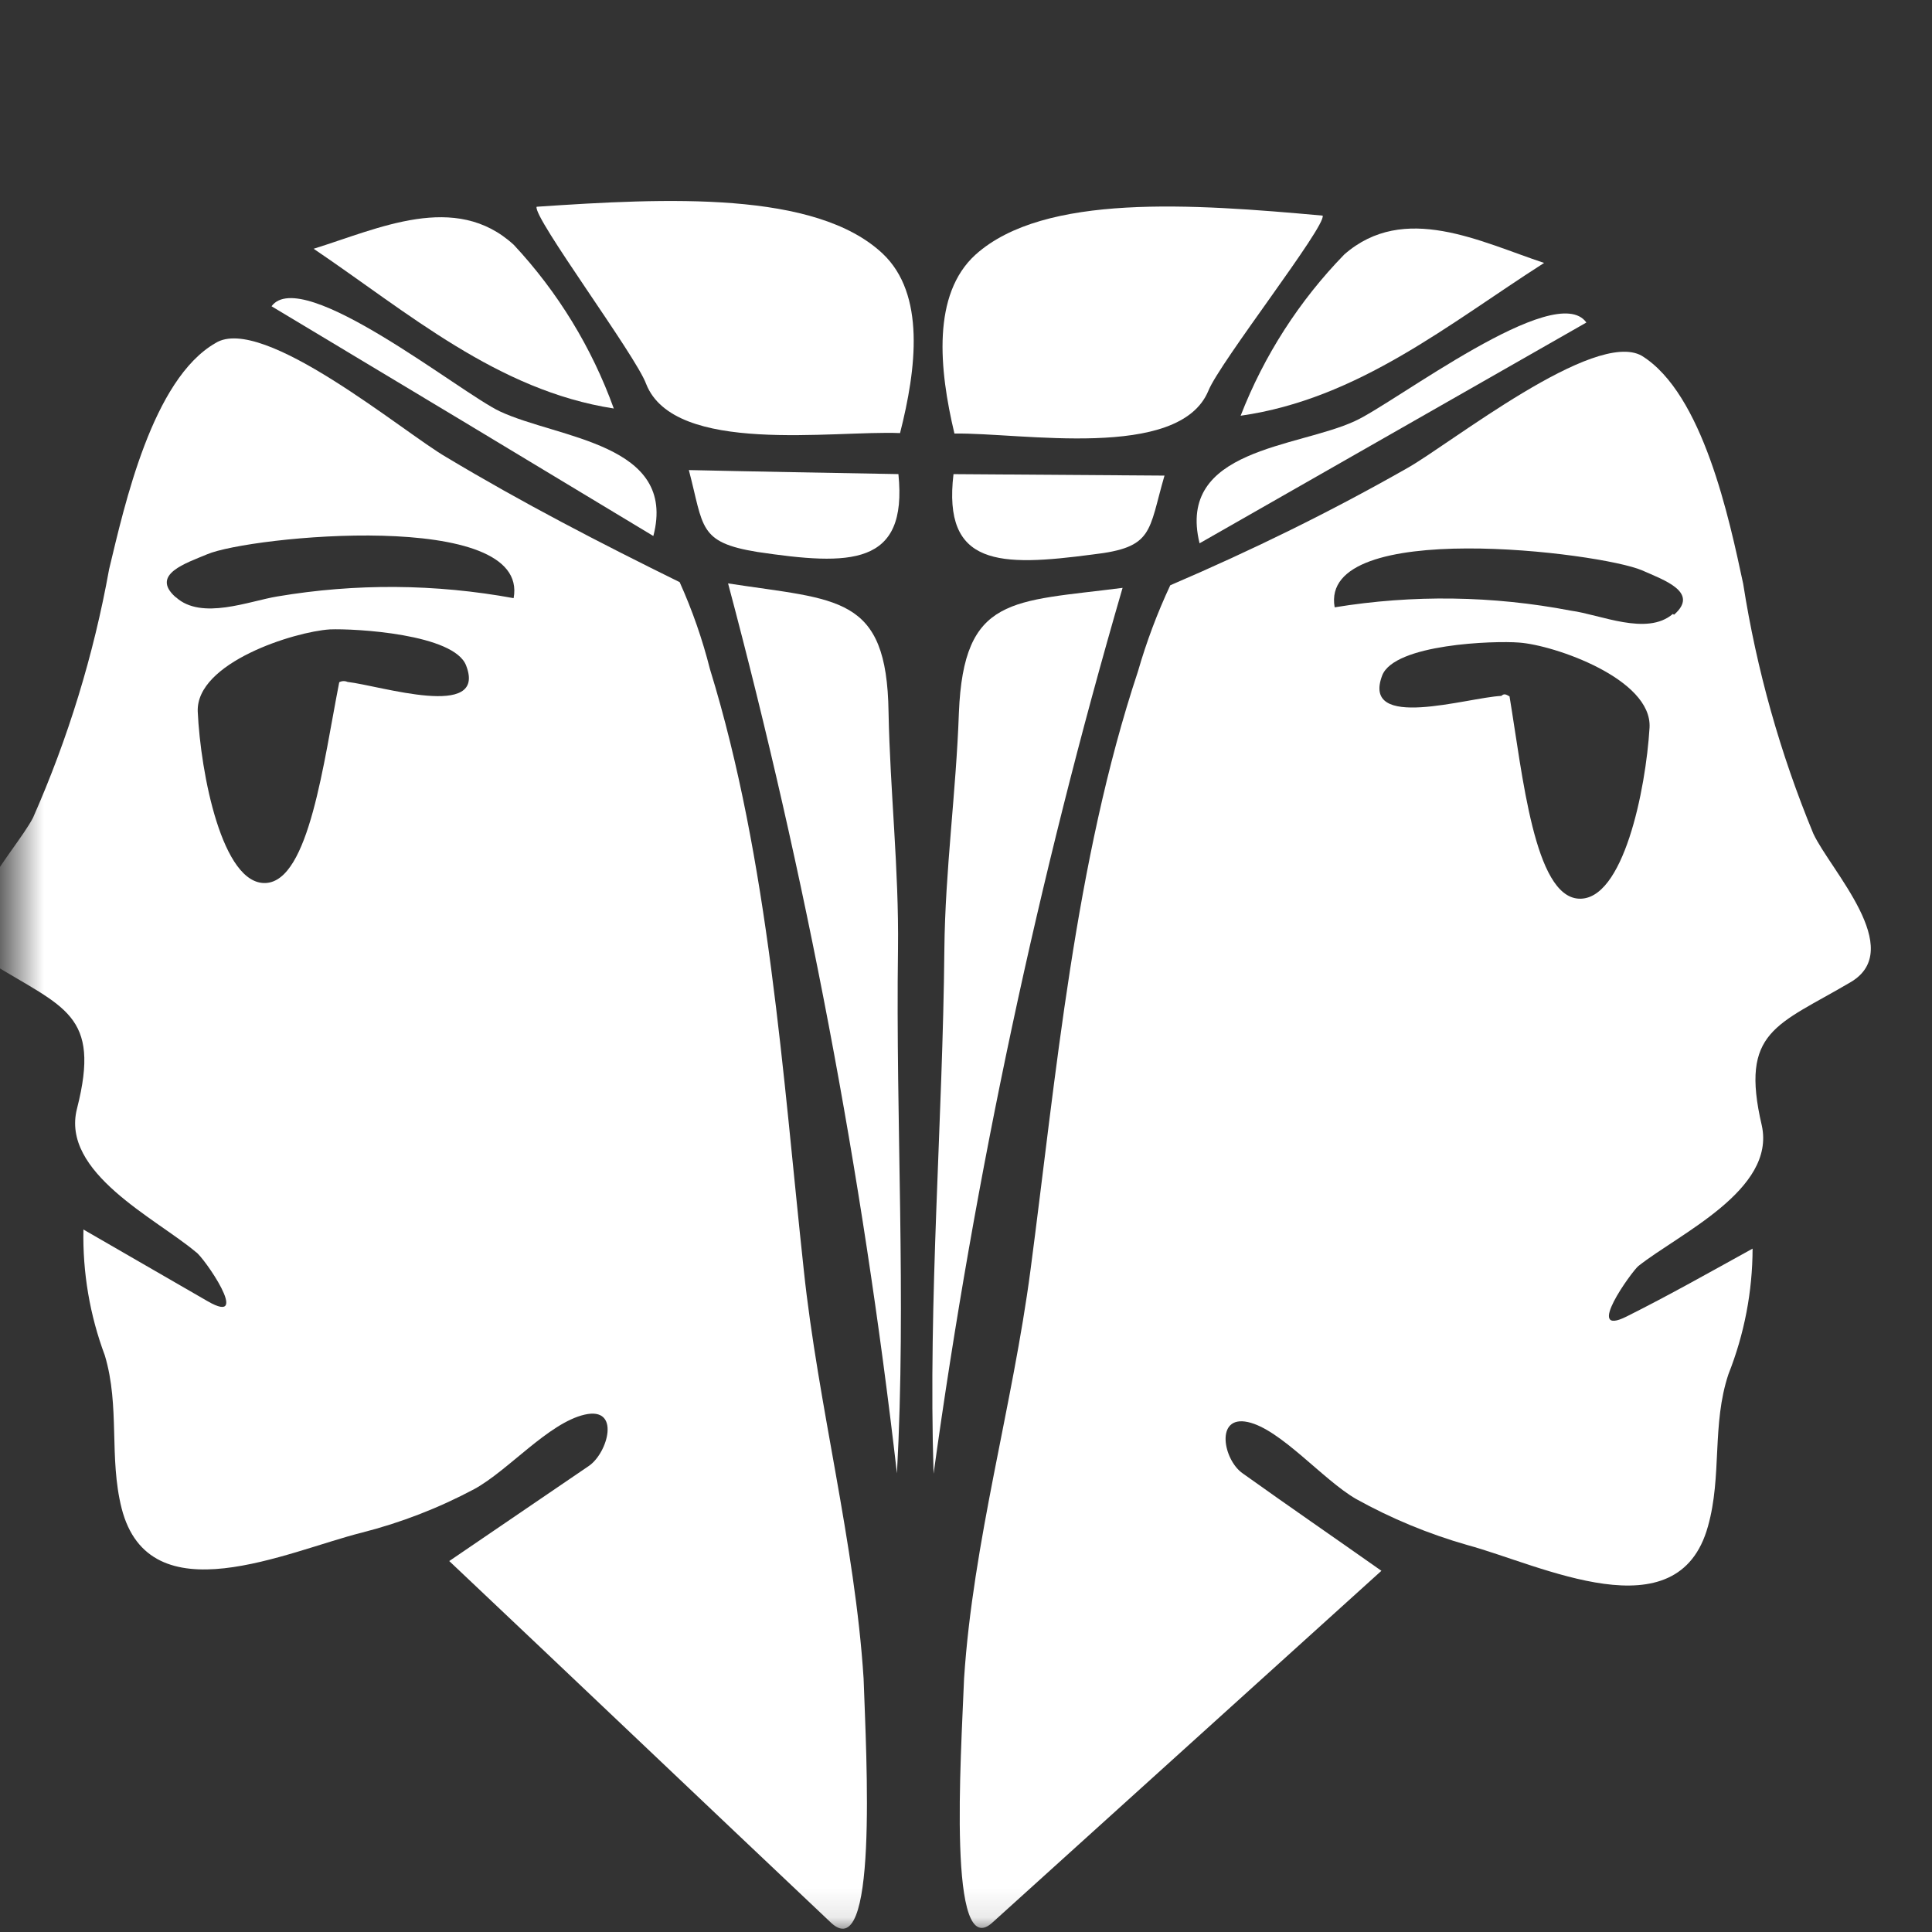
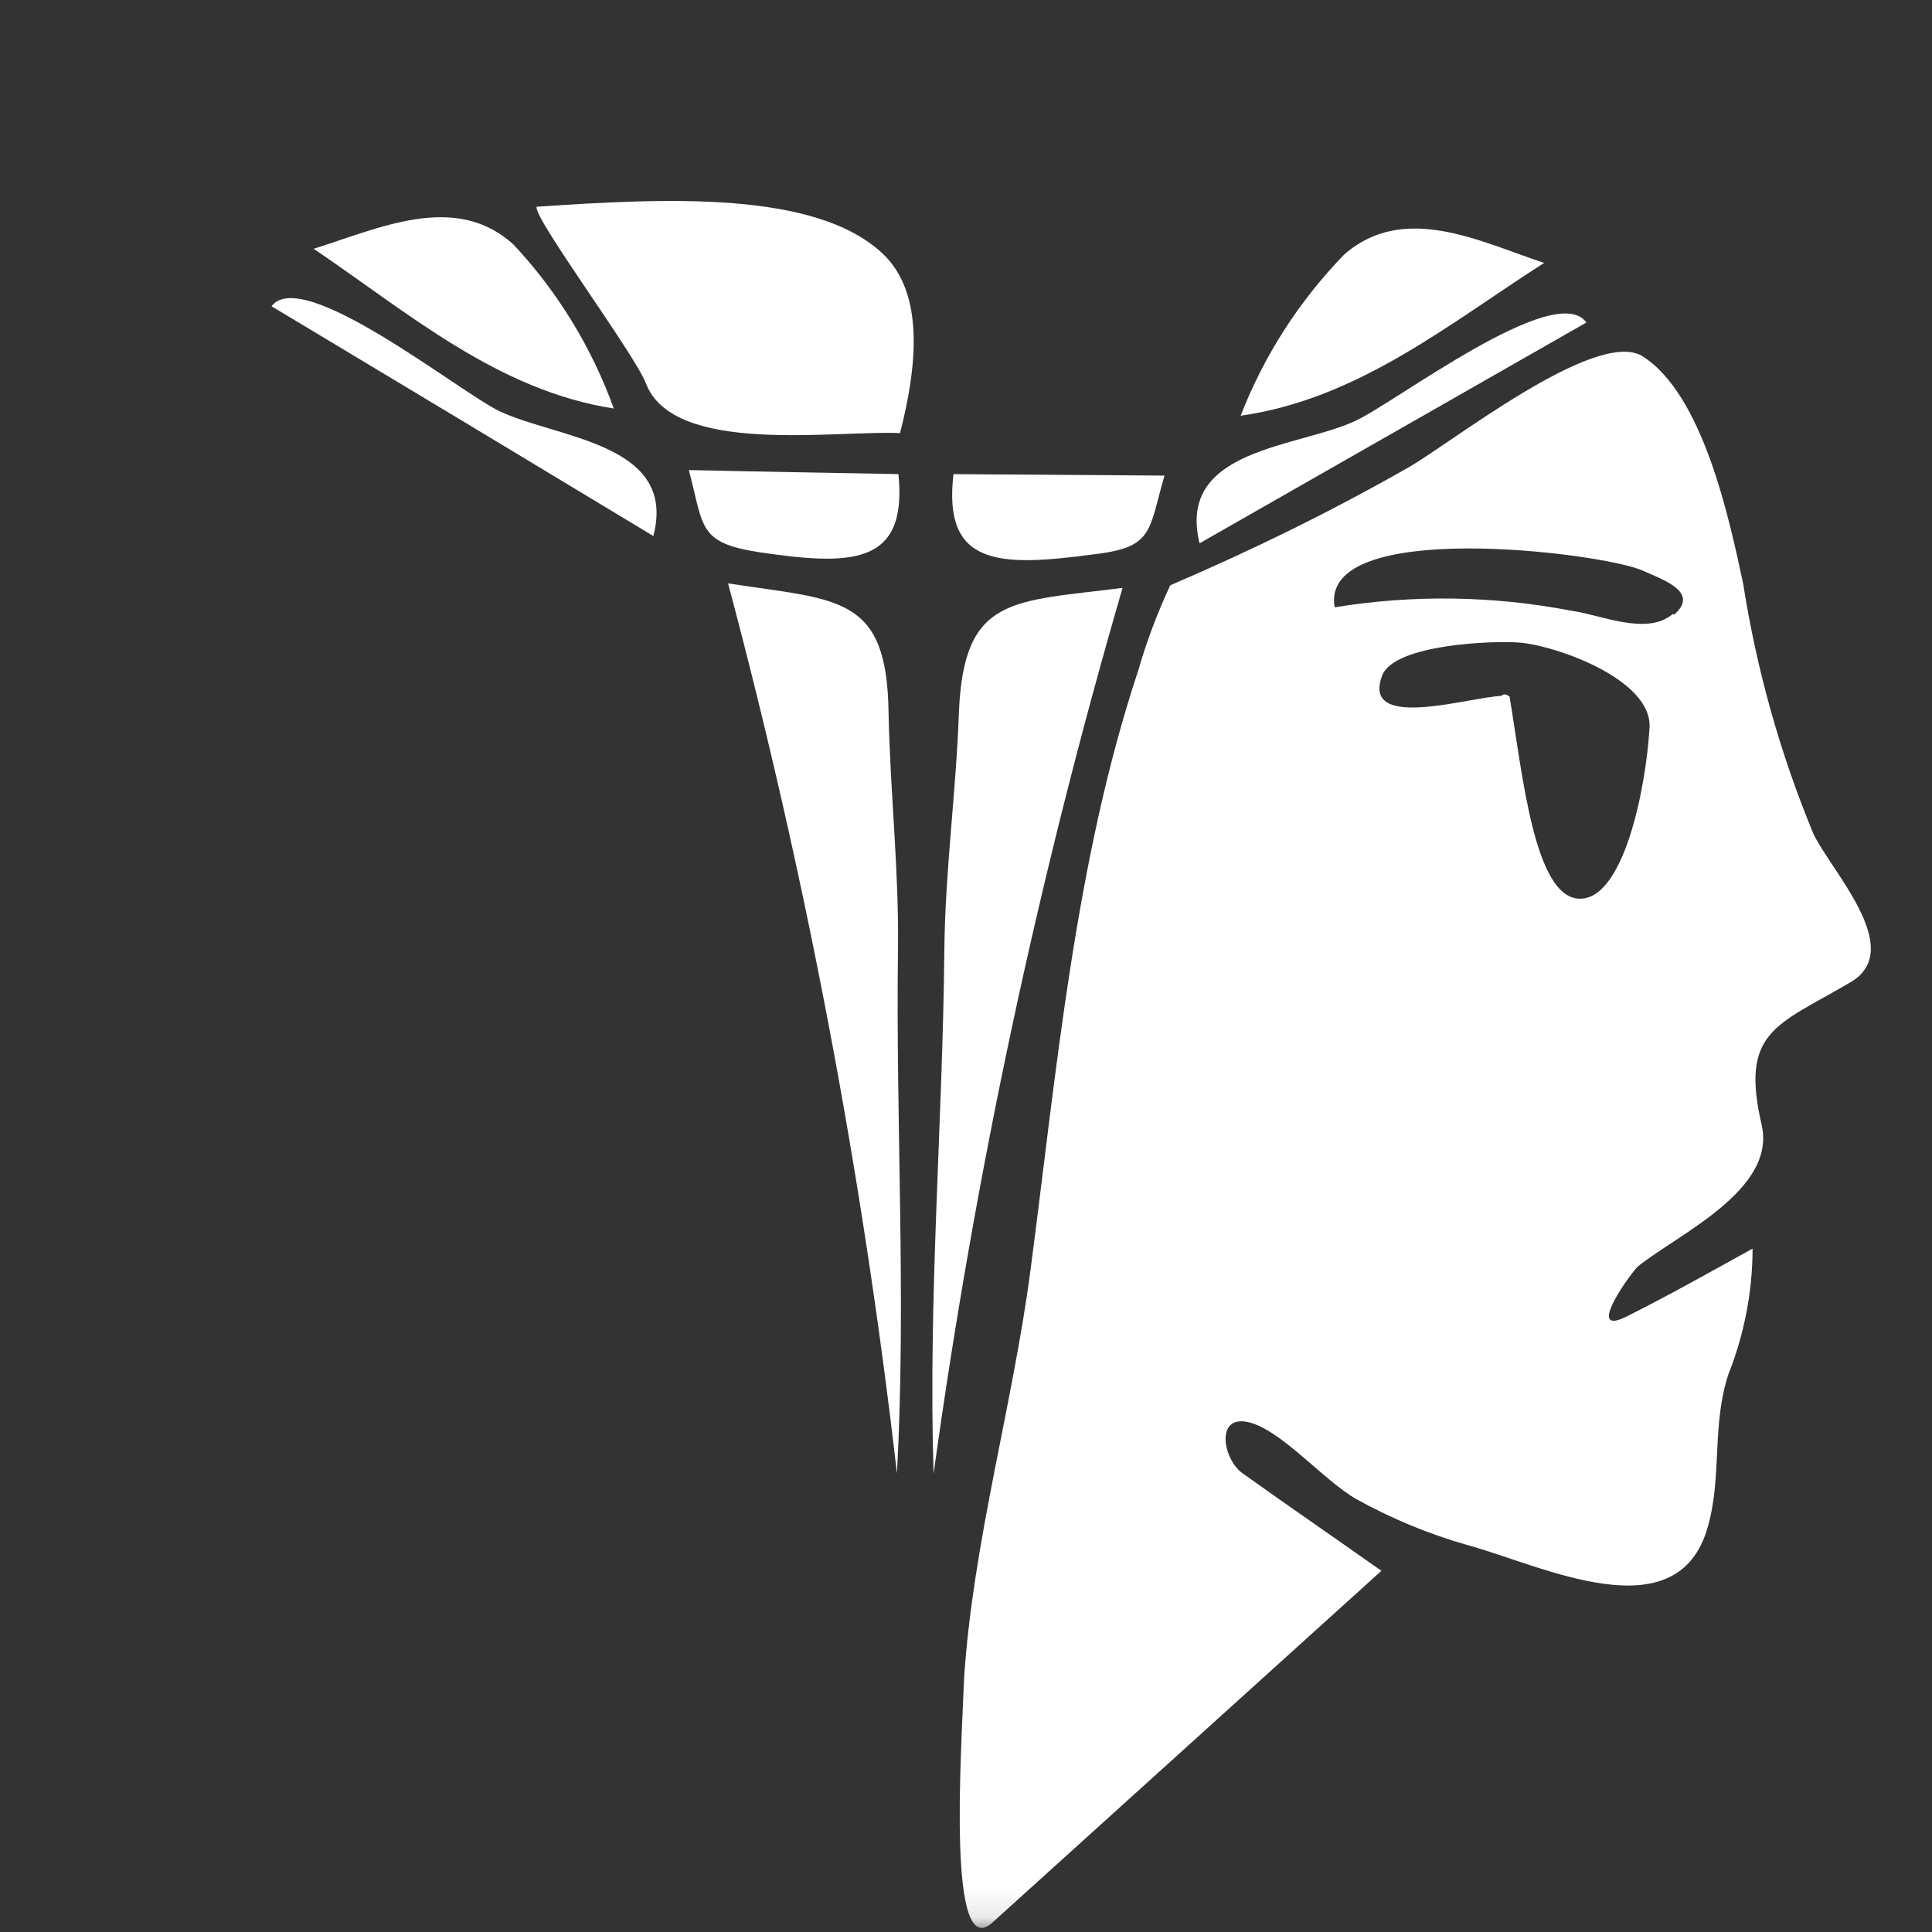
<svg xmlns="http://www.w3.org/2000/svg" width="66" height="66" viewBox="0 0 66 66" fill="none">
  <rect x="0" y="0" width="66" height="66" fill="#333333" stroke="none" />
  <mask id="mask0_621_116" style="mask-type:alpha" maskUnits="userSpaceOnUse" x="0" y="0" width="66" height="66">
    <rect x="0.5" y="0.9" width="65" height="65" fill="#D9D9D9" />
  </mask>
  <g mask="url(#mask0_621_116)">
    <path d="M30.747 14.795C31.306 12.599 31.622 10.046 30.149 8.66C27.857 6.511 22.776 6.762 18.332 7.063C18.198 7.42 21.723 12.147 22.074 13.118C23.04 15.557 28.473 14.698 30.747 14.795Z" fill="white" />
    <path d="M39.781 16.247L32.573 16.197C32.198 19.353 34.146 19.363 37.328 18.942C39.421 18.703 39.222 18.168 39.781 16.247Z" fill="white" />
    <path d="M17.076 14.053C15.732 13.422 10.321 9.053 9.276 10.462C13.621 13.067 17.968 15.683 22.319 18.311C23.149 15.142 19.07 14.987 17.076 14.053Z" fill="white" />
    <path d="M30.691 16.196C28.856 16.164 25.361 16.101 23.532 16.058C24.045 18.004 23.845 18.526 25.87 18.855C29.043 19.326 31.013 19.349 30.691 16.196Z" fill="white" />
    <path d="M30.677 32.416C30.711 29.7 30.406 27.019 30.354 24.326C30.297 20.312 28.634 20.51 24.872 19.93C27.531 29.91 29.46 40.071 30.641 50.331C30.966 44.352 30.595 38.275 30.677 32.416Z" fill="white" />
-     <path d="M41.28 13.349C41.67 12.373 45.308 7.727 45.184 7.366C40.754 6.965 35.671 6.593 33.326 8.699C31.834 10.053 32.08 12.612 32.605 14.811C34.871 14.773 40.282 15.755 41.28 13.349Z" fill="white" />
    <path d="M32.261 32.432C32.207 38.293 31.702 44.357 31.893 50.344C33.306 40.113 35.463 29.999 38.349 20.082C34.579 20.569 32.919 20.334 32.757 24.352C32.663 27.048 32.288 29.727 32.261 32.432Z" fill="white" />
    <path d="M17.552 8.364C15.555 6.531 12.917 7.816 10.714 8.498C13.941 10.68 16.994 13.341 20.968 13.955C20.219 11.88 19.057 9.977 17.552 8.364Z" fill="white" />
    <path d="M45.925 8.691C44.386 10.271 43.181 12.146 42.382 14.202C46.404 13.629 49.489 11.067 52.749 8.982C50.573 8.262 47.97 6.904 45.925 8.691Z" fill="white" />
    <path d="M48.082 15.987C45.43 17.496 42.768 18.797 39.978 19.994C39.534 20.943 39.165 21.926 38.875 22.933C36.716 29.431 36.072 36.789 35.204 43.382C34.594 48.024 33.236 52.683 32.934 57.344C32.829 60.033 32.357 67.144 33.923 65.659L47.191 53.661C45.607 52.544 44.021 51.454 42.443 50.326C41.786 49.86 41.506 48.338 42.627 48.579C43.747 48.821 45.193 50.553 46.322 51.205C47.527 51.875 48.805 52.404 50.131 52.782C52.635 53.46 57.322 55.847 58.347 52.14C58.832 50.423 58.472 48.665 59.047 46.942C59.588 45.577 59.868 44.123 59.871 42.655C58.448 43.44 57.029 44.243 55.565 44.975C54.1 45.707 55.741 43.441 55.966 43.252C57.358 42.145 60.666 40.653 60.186 38.45C59.426 35.203 60.711 35.033 63.215 33.555C65.136 32.434 62.529 29.728 61.947 28.48C60.813 25.739 60.008 22.874 59.55 19.945C59.076 17.731 58.176 13.448 56.086 12.154C54.472 11.237 49.541 15.165 48.082 15.987ZM56.351 24.858C56.223 26.985 55.451 30.78 53.933 30.7C52.416 30.62 52.017 26.496 51.568 23.79C51.448 23.721 51.383 23.684 51.288 23.773C50.128 23.827 46.492 24.985 47.218 23.074C47.637 21.998 51.047 21.883 51.892 21.951C53.089 22.034 56.445 23.19 56.351 24.858ZM57.146 20.974C56.258 21.735 54.673 20.994 53.664 20.861C51.002 20.349 48.27 20.31 45.594 20.747C45.048 17.681 54.683 18.872 56.095 19.484C56.844 19.816 58.066 20.232 57.189 20.999L57.146 20.974Z" fill="white" />
    <path d="M46.285 14.385C44.309 15.3 40.185 15.322 40.979 18.56L54.193 11.018C53.147 9.546 47.636 13.776 46.285 14.385Z" fill="white" />
-     <path d="M27.458 43.383C26.743 36.774 26.27 29.394 24.253 22.858C23.996 21.84 23.649 20.845 23.218 19.887C20.491 18.544 17.859 17.184 15.246 15.617C13.791 14.777 8.969 10.719 7.364 11.718C5.2 12.958 4.257 17.249 3.727 19.447C3.201 22.37 2.328 25.219 1.128 27.935C0.505 29.139 -2.172 31.82 -0.294 32.905C2.181 34.435 3.455 34.635 2.632 37.866C2.063 40.056 5.328 41.622 6.691 42.771C6.941 42.916 8.626 45.336 7.095 44.453C5.565 43.569 4.262 42.817 2.85 42.002C2.82 43.469 3.067 44.928 3.581 46.303C4.105 48.053 3.715 49.782 4.155 51.527C5.105 55.246 9.824 52.991 12.361 52.357C13.697 52.017 14.987 51.517 16.203 50.869C17.364 50.236 18.736 48.611 19.972 48.326C21.208 48.041 20.77 49.626 20.12 50.076L15.347 53.328C19.685 57.425 23.999 61.536 28.336 65.633C30.014 67.34 29.594 60.019 29.502 57.345C29.207 52.716 27.949 48.024 27.458 43.383ZM5.99 20.392C5.132 19.621 6.368 19.235 7.077 18.935C8.518 18.319 18.118 17.362 17.546 20.434C14.879 19.944 12.147 19.924 9.473 20.376C8.515 20.532 6.885 21.198 6.011 20.404L5.99 20.392ZM6.755 24.308C6.692 22.636 10.052 21.579 11.27 21.501C12.115 21.467 15.524 21.655 15.925 22.74C16.645 24.603 12.997 23.424 11.87 23.295C11.826 23.275 11.777 23.266 11.728 23.268C11.68 23.27 11.632 23.283 11.589 23.306C11.056 26.009 10.563 30.097 9.076 30.165C7.59 30.233 6.852 26.42 6.755 24.308Z" fill="white" />
  </g>
</svg>